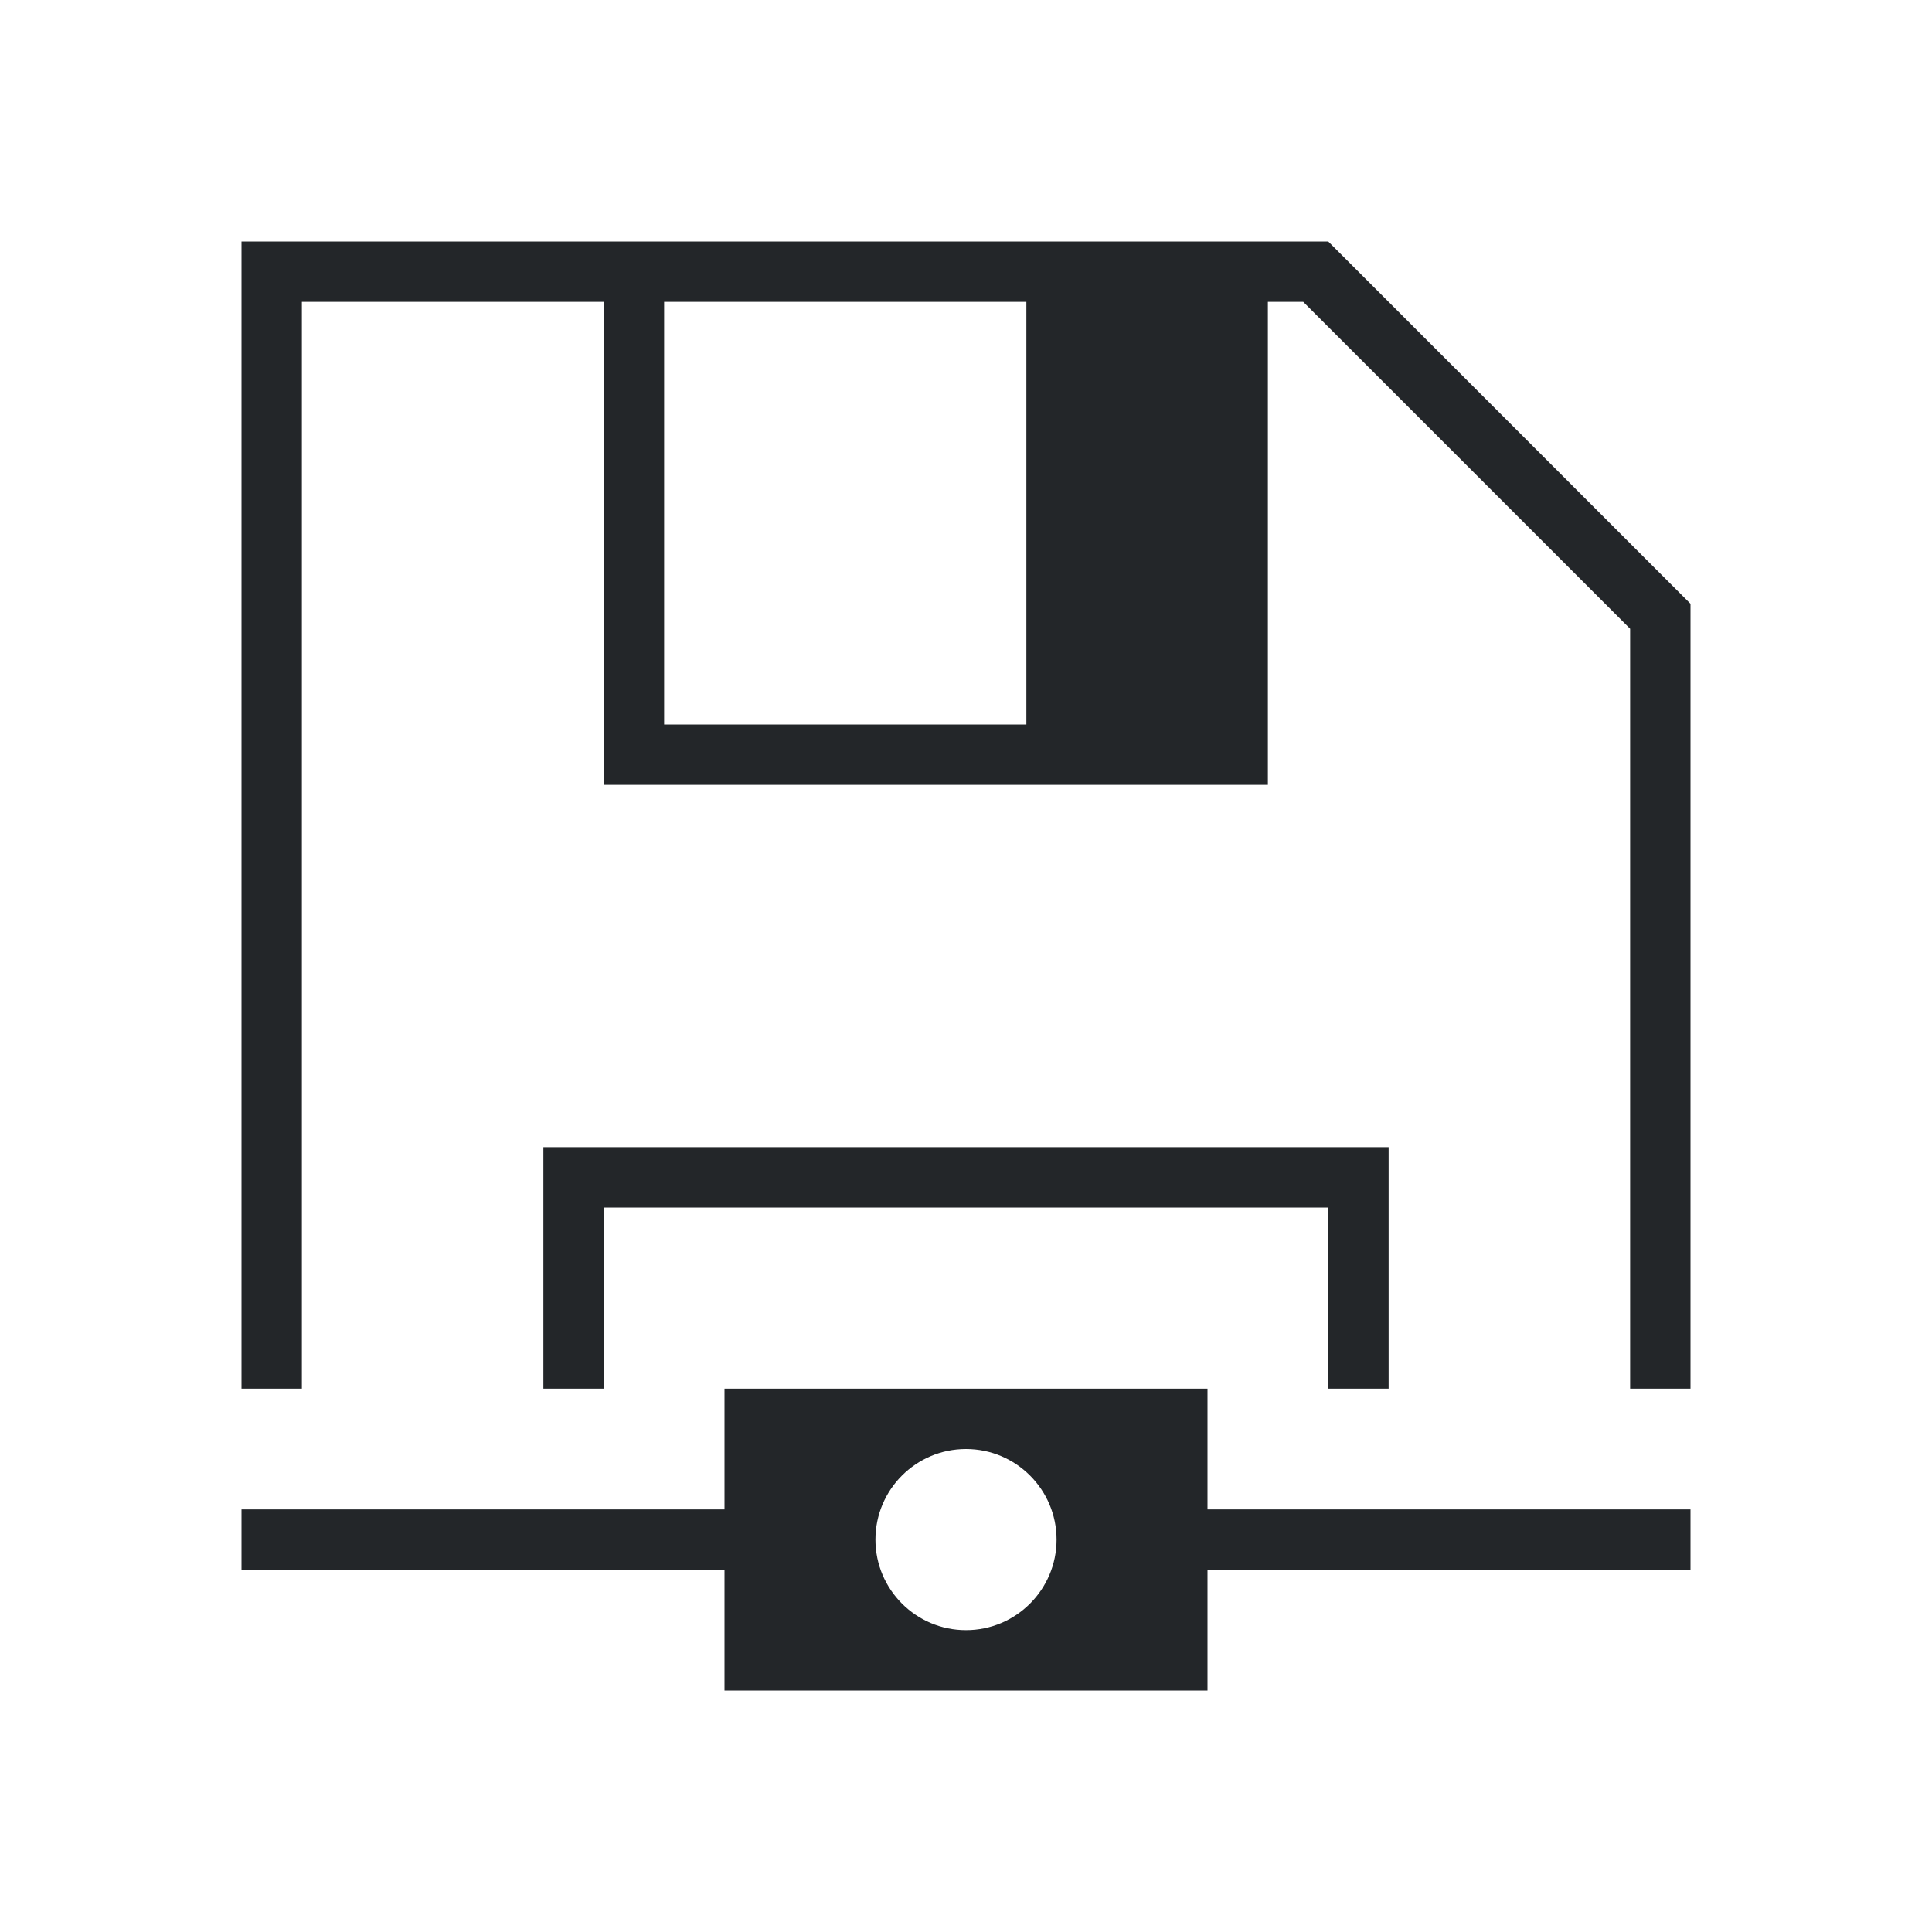
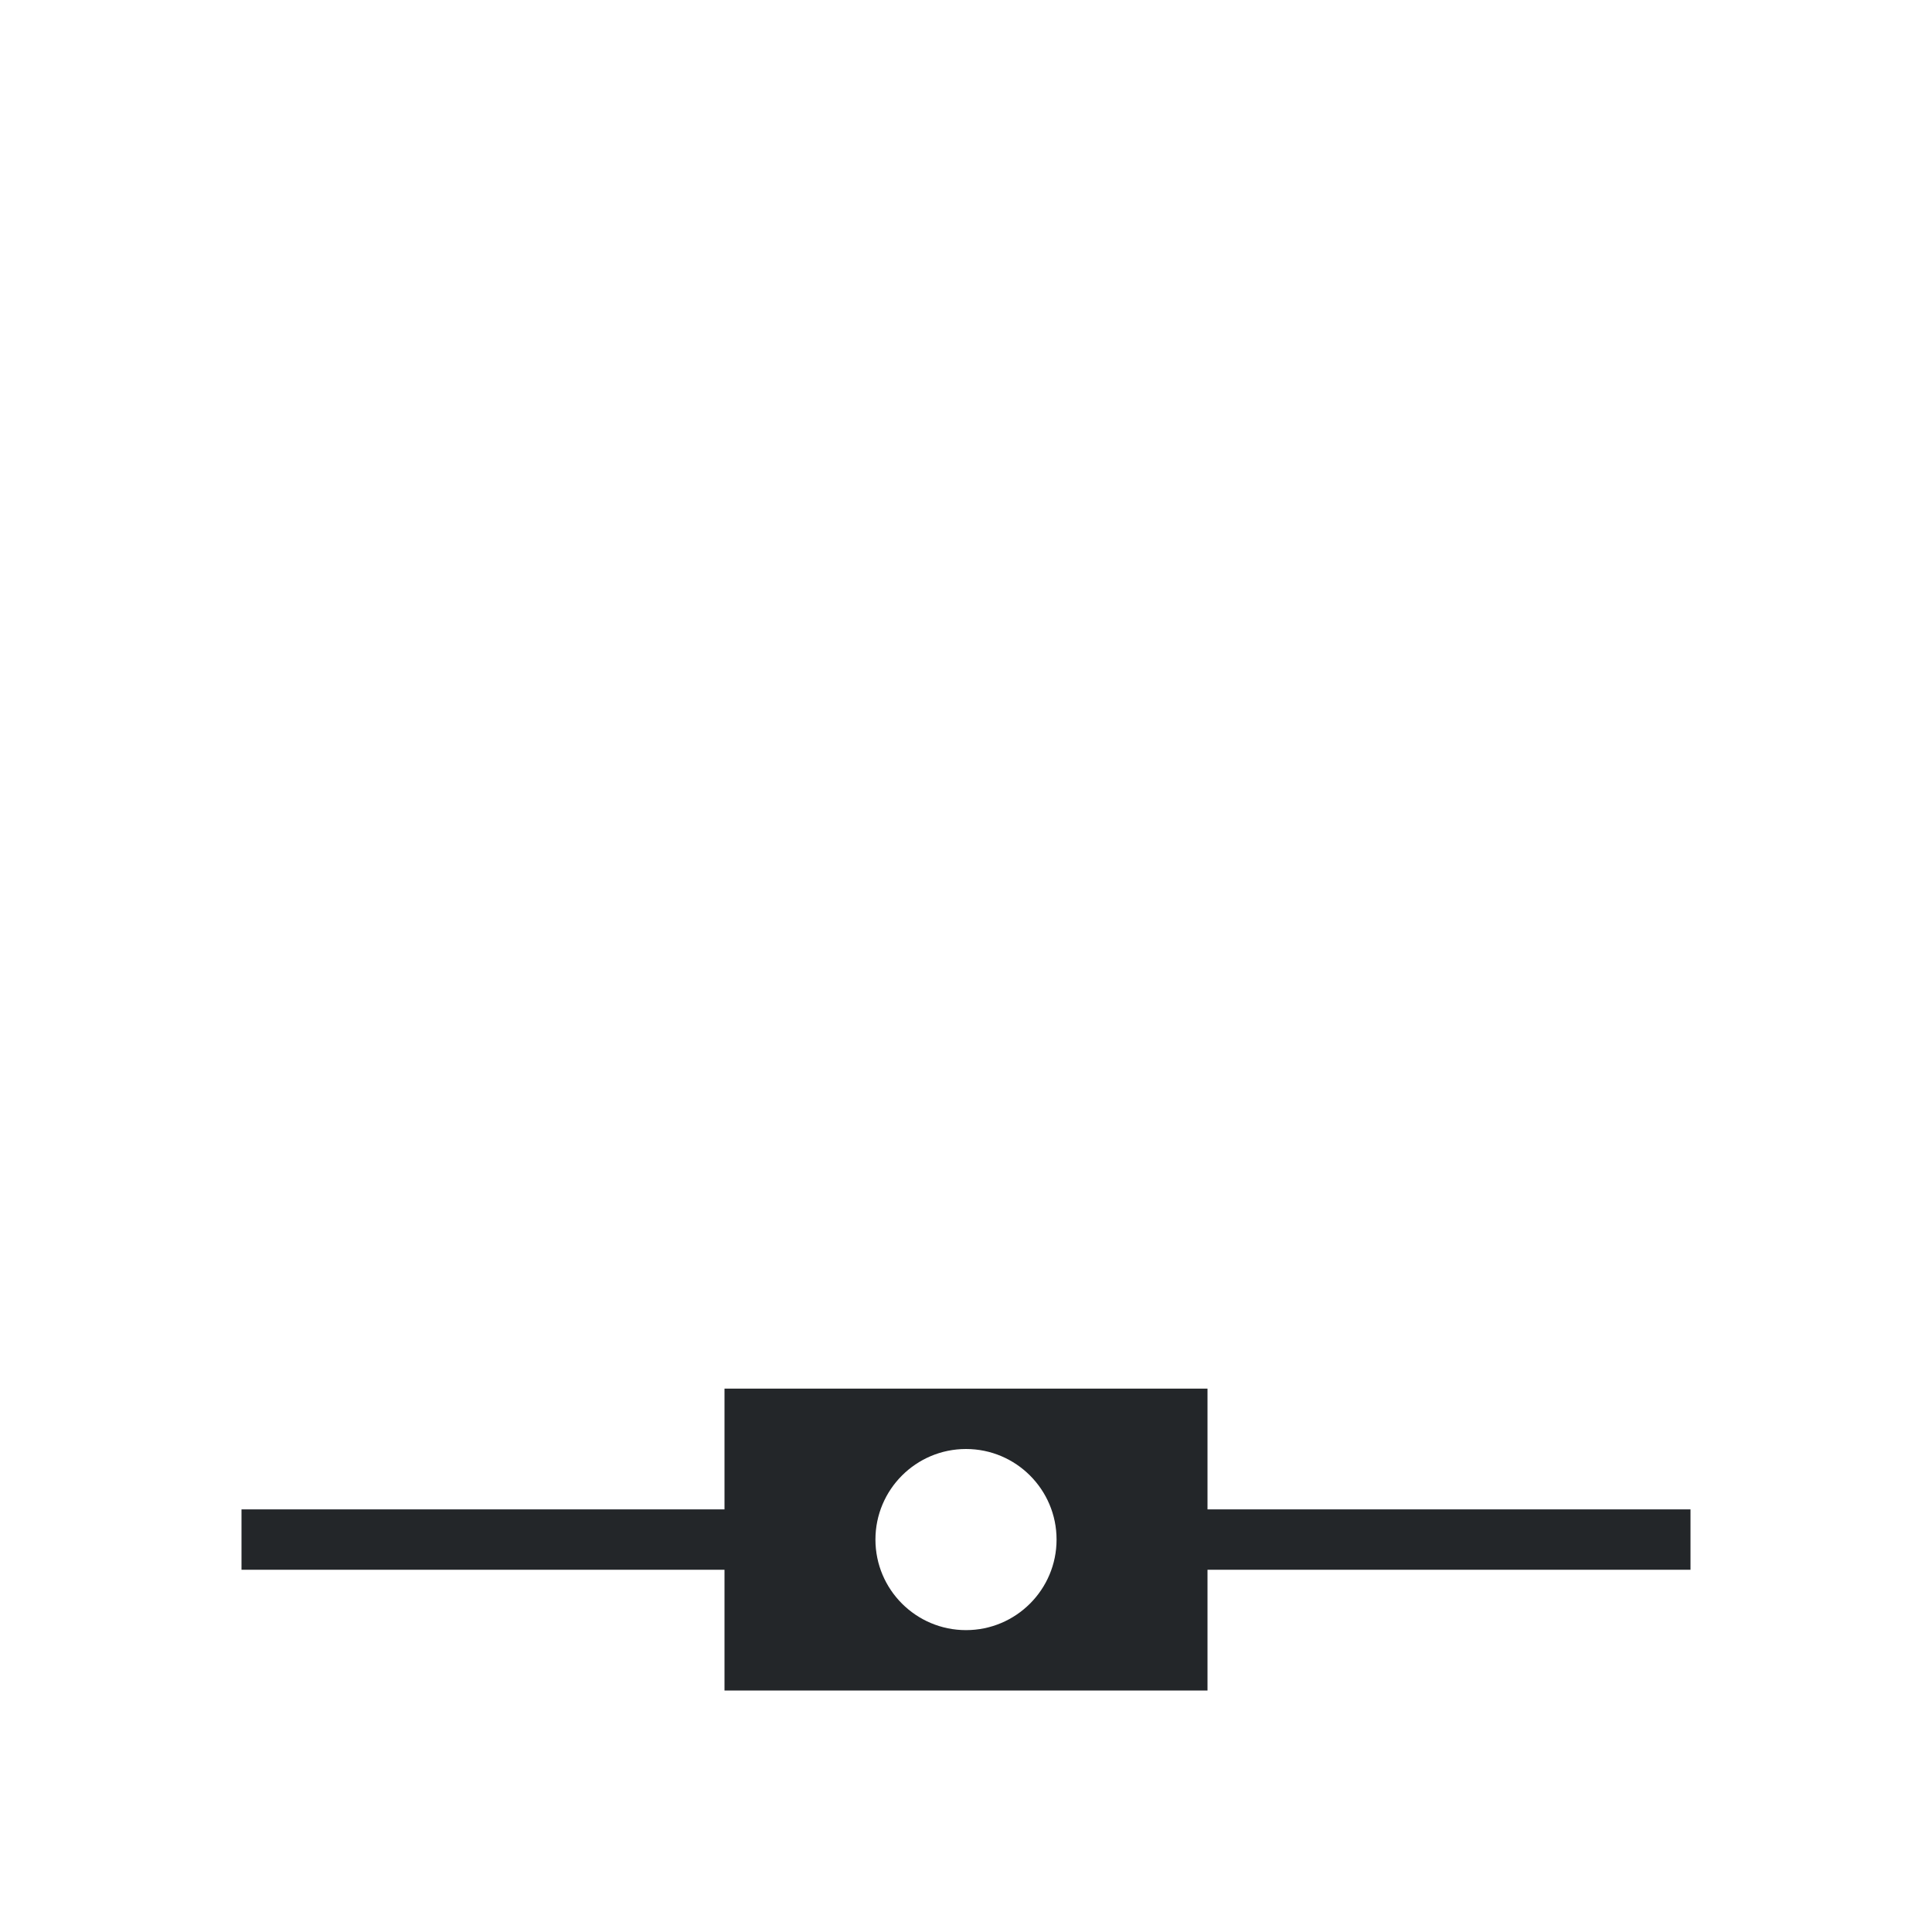
<svg xmlns="http://www.w3.org/2000/svg" viewBox="0 0 32 32">
  <g fill="#232629">
-     <path d="m4 4v19h1v-18h5v8h11v-8h.586l5.414 5.414v12.586h1v-13l-1-1-4-4-1-1h-1-11zm7 1h6v7h-6zm-2 14v4h1v-3h12v3h1v-4z" />
    <path d="m12 23v2h-8v1h8v2h8v-2h8v-1h-8v-2zm4 1c.828 0 1.5.672 1.5 1.5s-.672 1.5-1.5 1.5-1.5-.672-1.5-1.5.672-1.5 1.5-1.5z" />
  </g>
</svg>